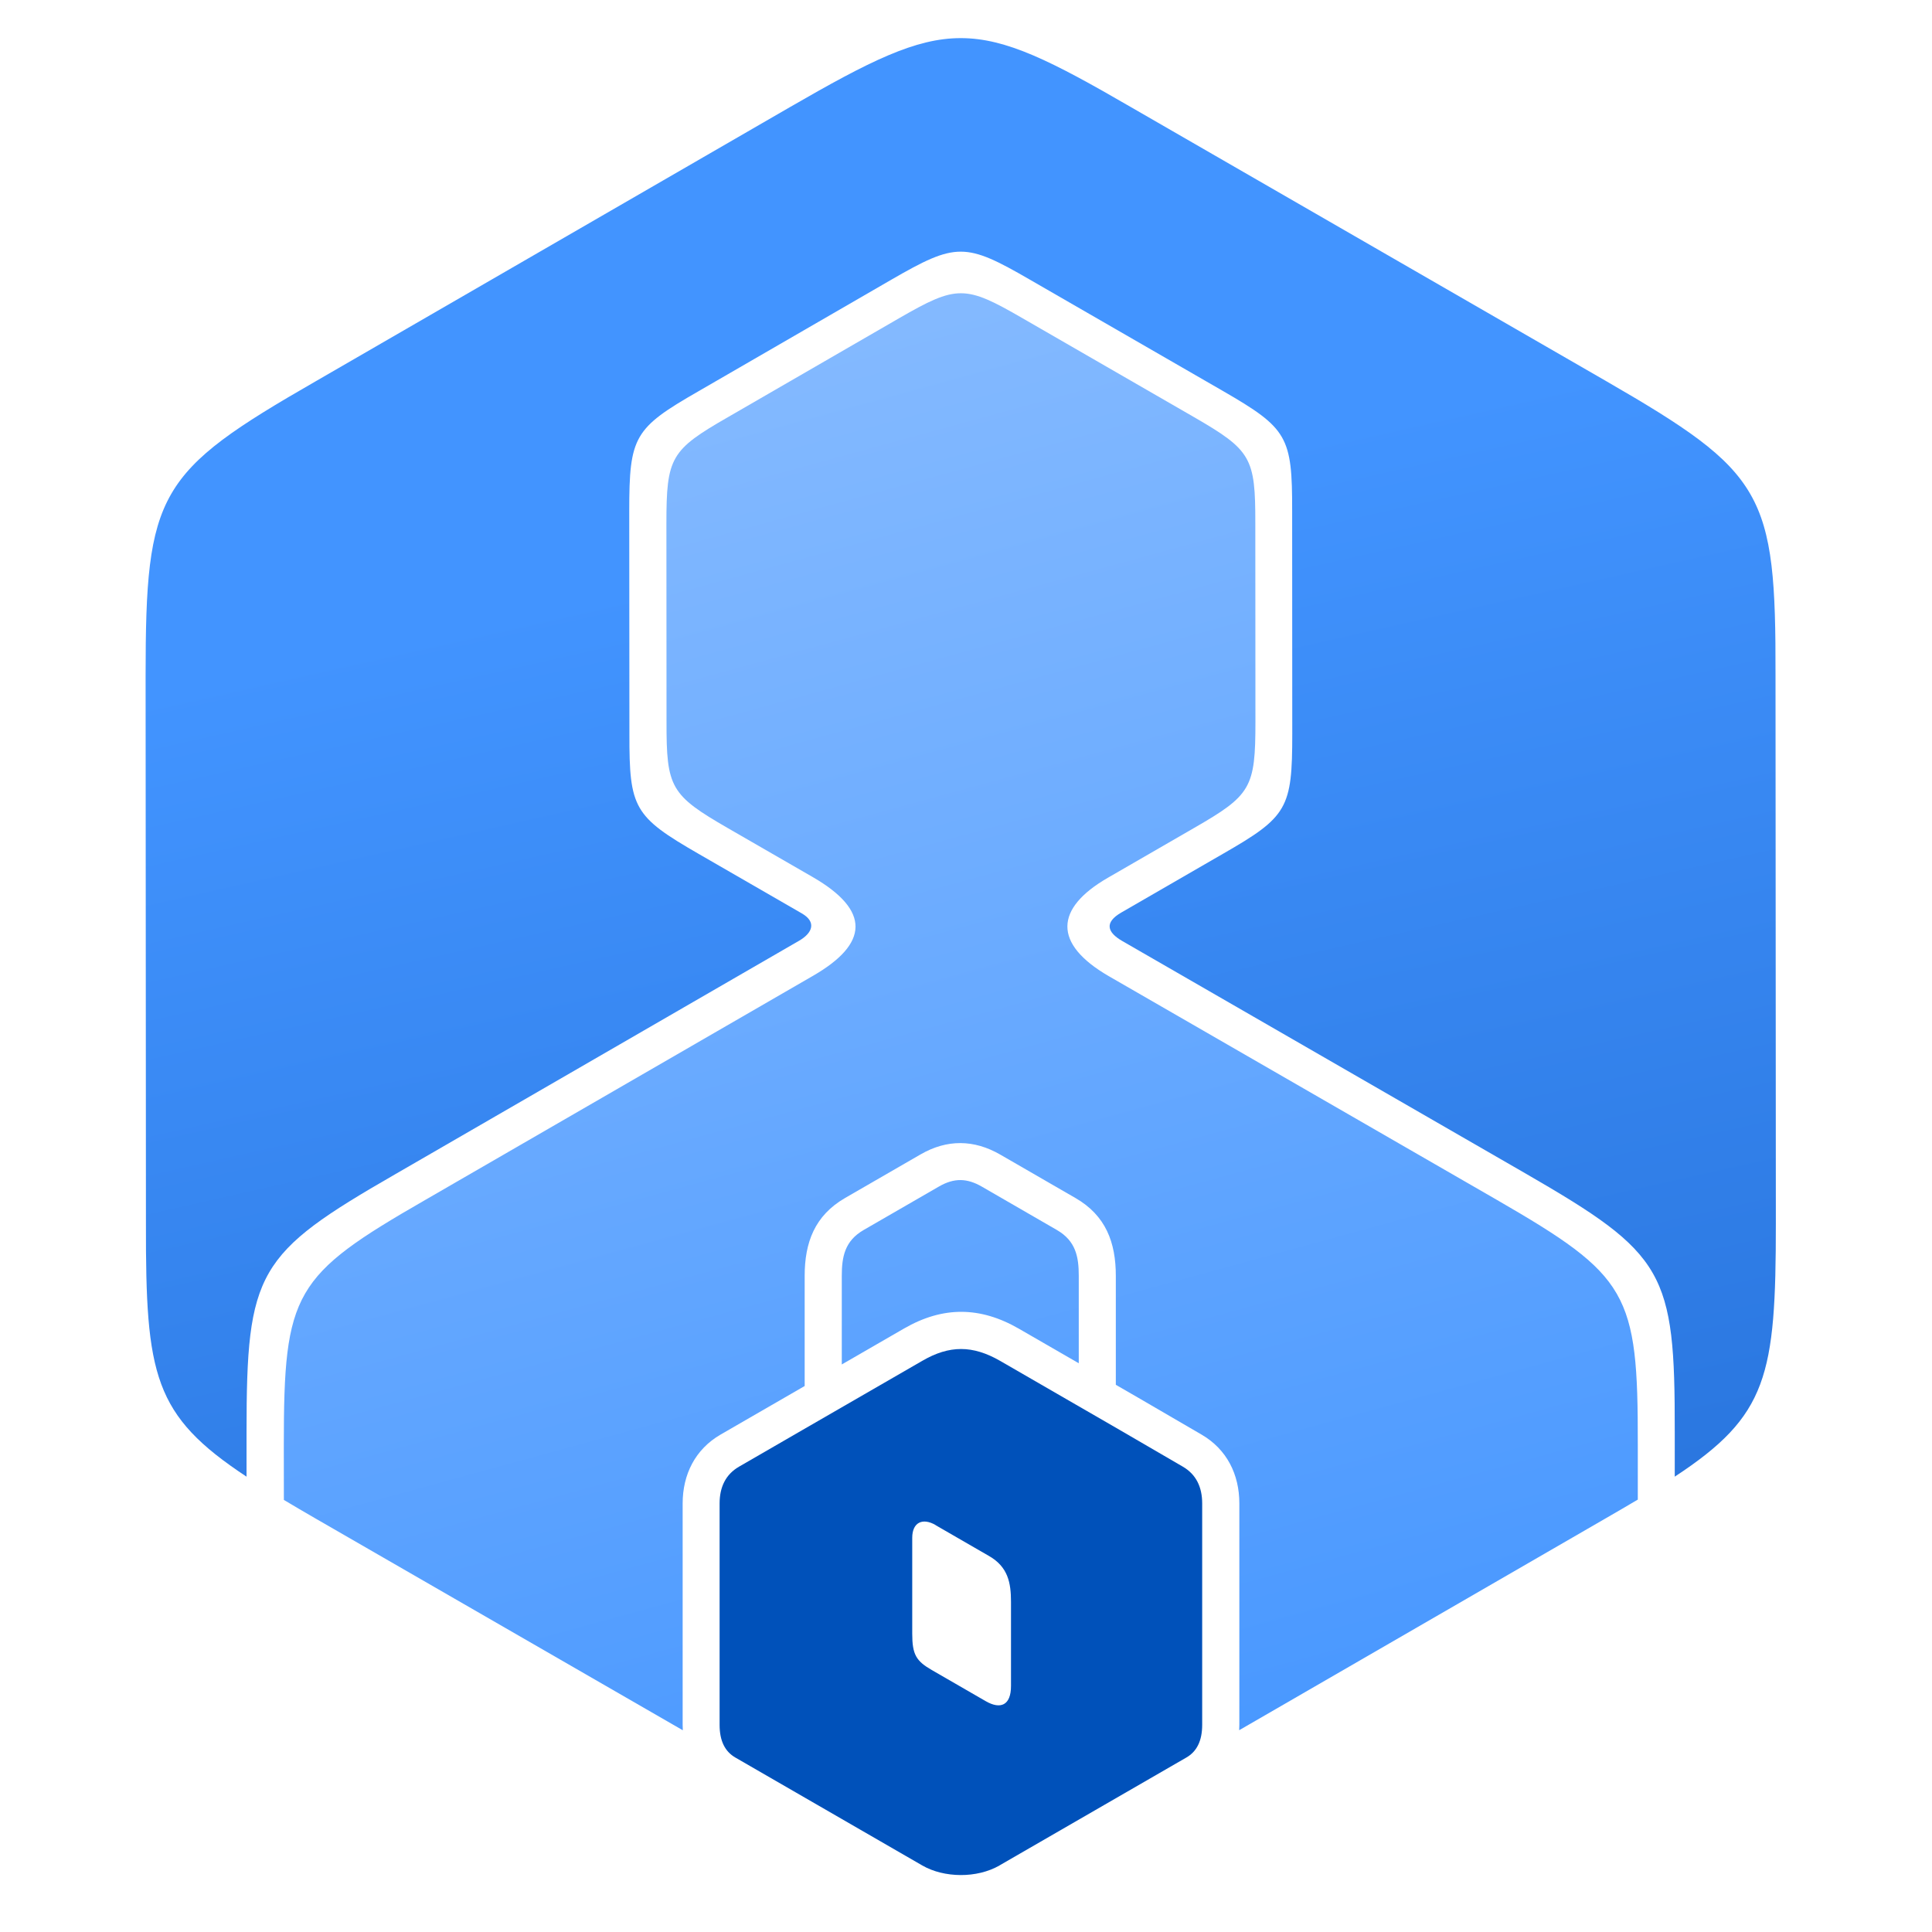
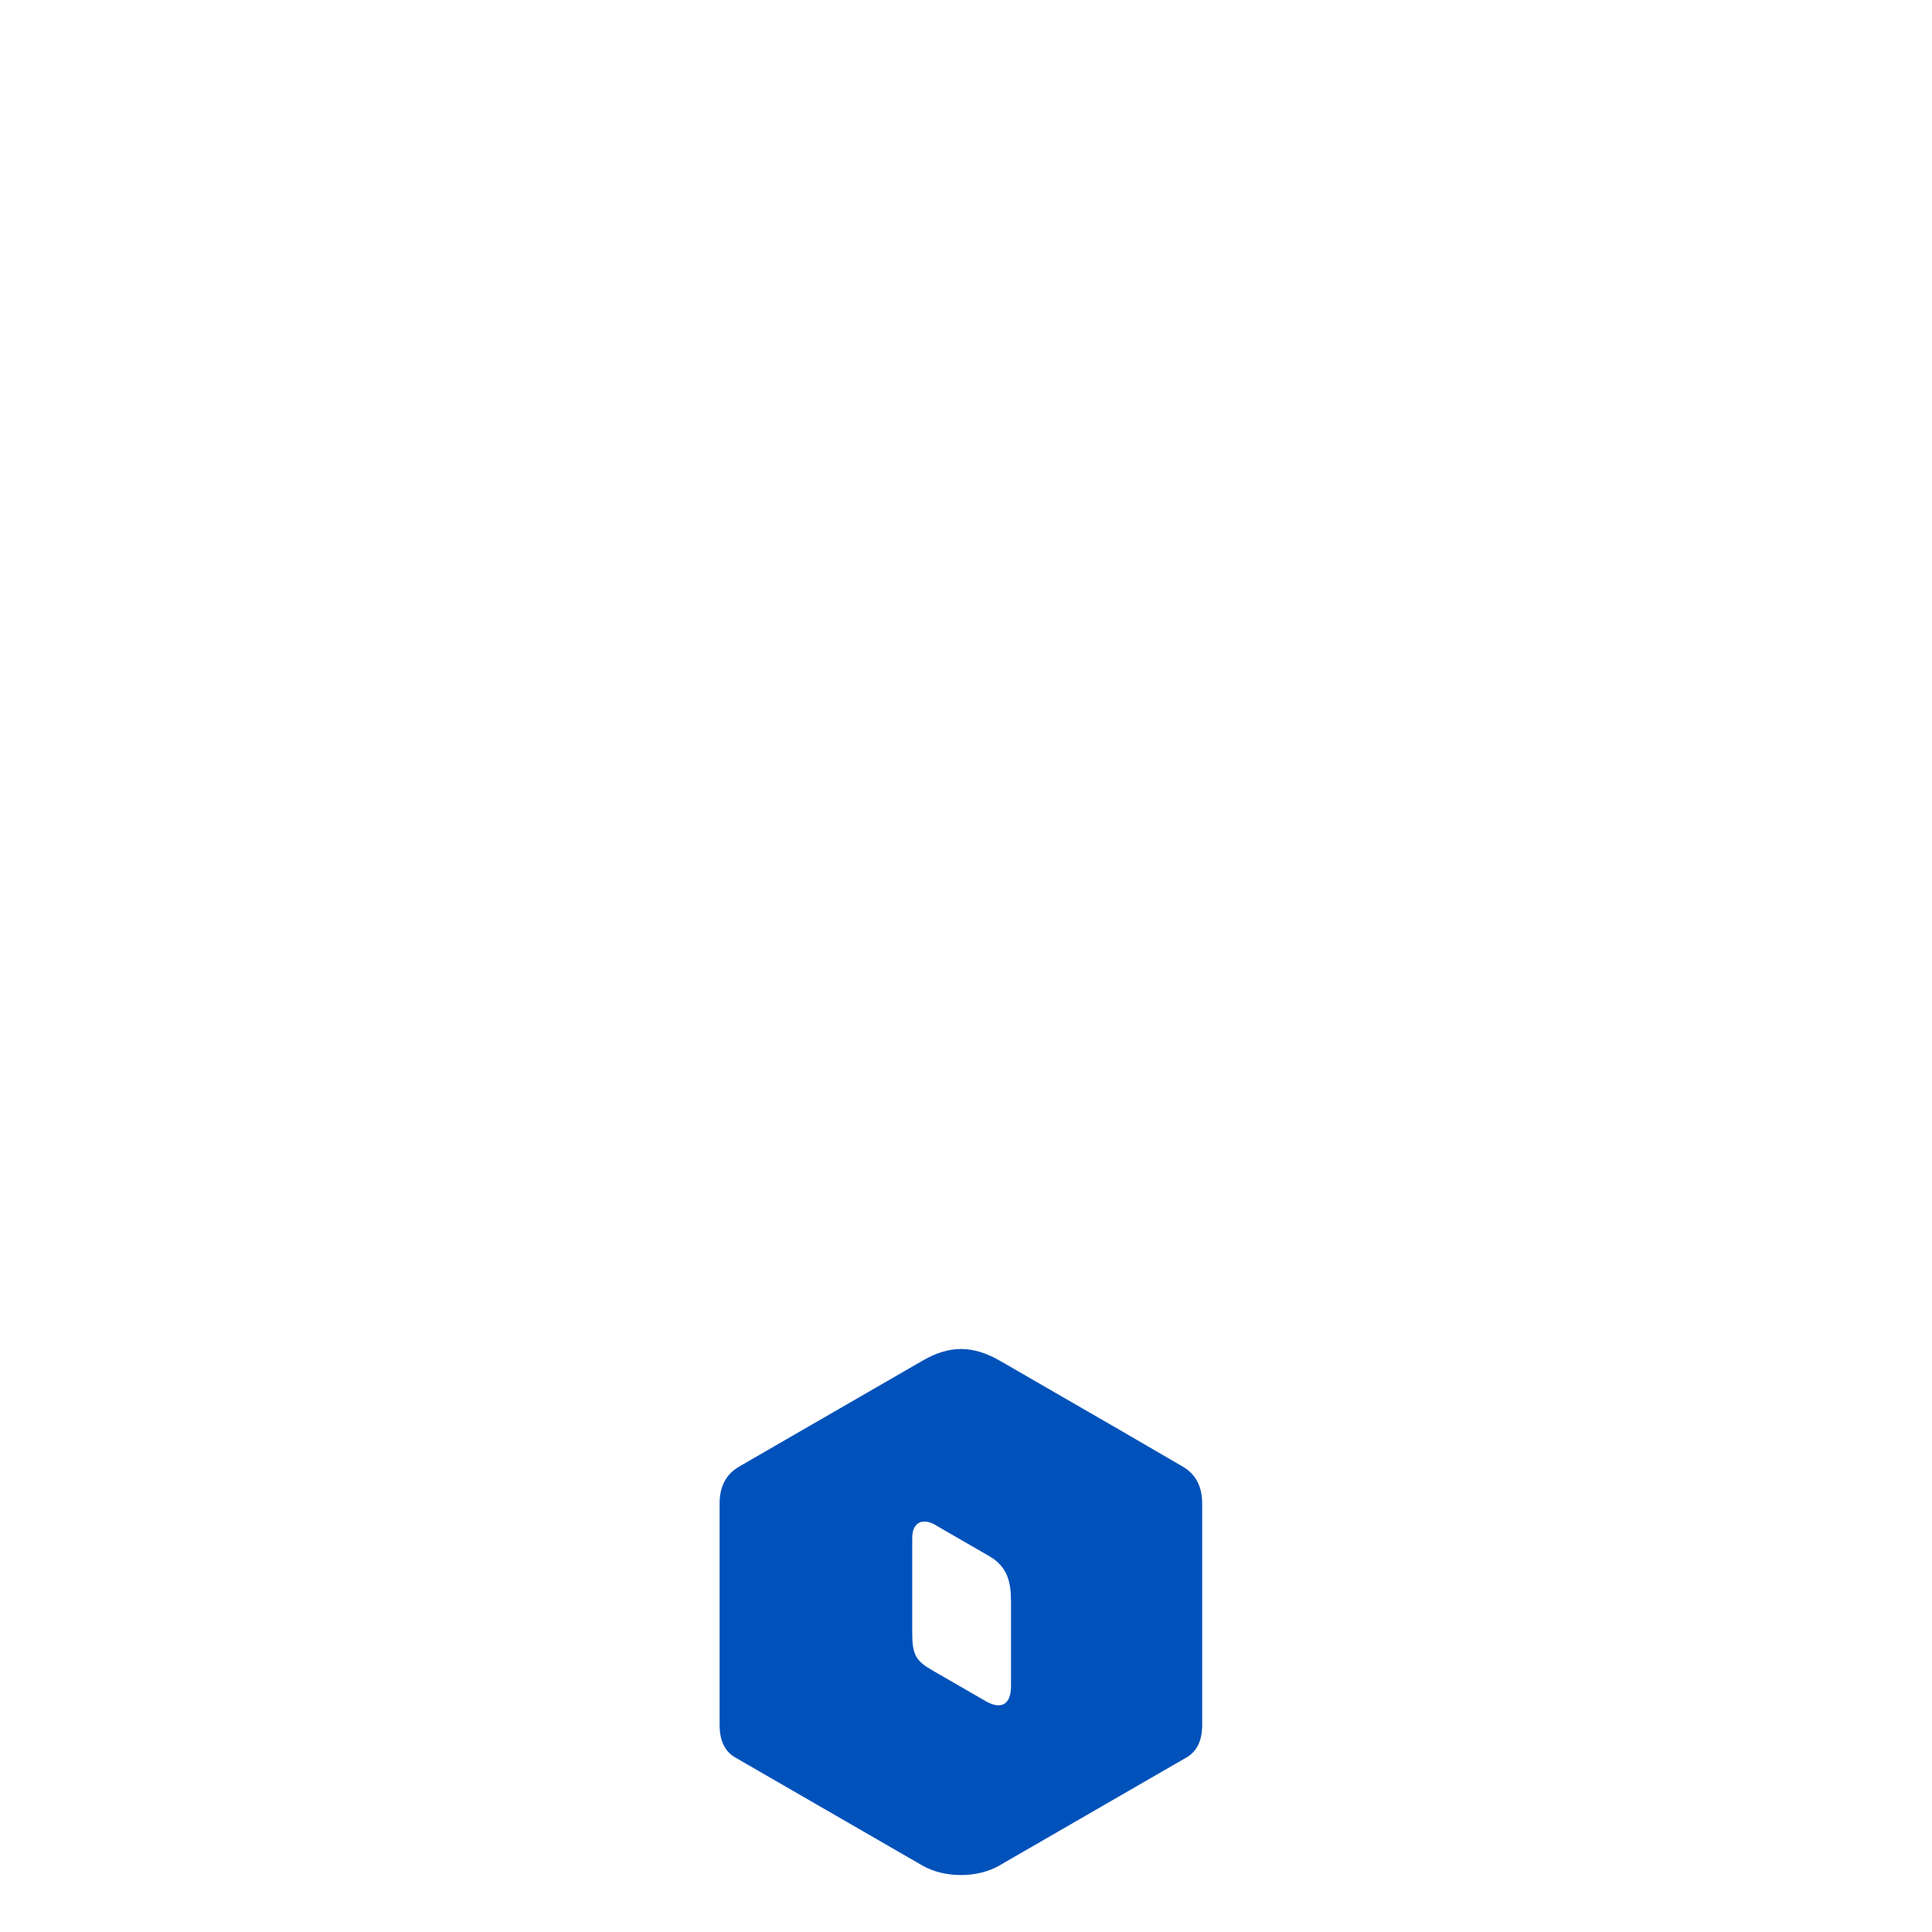
<svg xmlns="http://www.w3.org/2000/svg" xmlns:ns1="http://sodipodi.sourceforge.net/DTD/sodipodi-0.dtd" xmlns:ns2="http://www.inkscape.org/namespaces/inkscape" xml:space="preserve" width="1.042in" height="1.042in" version="1.1" style="clip-rule:evenodd;fill-rule:evenodd;image-rendering:optimizeQuality;shape-rendering:geometricPrecision;text-rendering:geometricPrecision" viewBox="0 0 1041.667 1041.667" id="svg7" ns1:docname="asset-mgmt.svg" ns2:version="1.3.2 (091e20e, 2023-11-25)">
  <ns1:namedview id="namedview1" pagecolor="#ffffff" bordercolor="#666666" borderopacity="1.0" ns2:showpageshadow="2" ns2:pageopacity="0.0" ns2:pagecheckerboard="0" ns2:deskcolor="#d1d1d1" ns2:document-units="in" ns2:zoom="7.0099995" ns2:cx="50.000004" ns2:cy="50.000004" ns2:window-width="1376" ns2:window-height="1228" ns2:window-x="0" ns2:window-y="25" ns2:window-maximized="0" ns2:current-layer="Layer_x0020_1" />
  <defs id="defs4">
    <style type="text/css" id="style1">
   
    .str0 {stroke:#B6E9FC;stroke-width:3;stroke-linecap:round;stroke-linejoin:round;stroke-miterlimit:2.613;stroke-opacity:0.149}
    .fil0 {fill:none}
    .fil3 {fill:#0051BA}
    .fil1 {fill:url(#id0)}
    .fil2 {fill:url(#id1)}
   
  </style>
    <linearGradient id="id0" gradientUnits="userSpaceOnUse" x1="800.72" y1="576.02" x2="914.03" y2="989.61">
      <stop offset="0" style="stop-opacity:1; stop-color:#A1CAFF" id="stop1" />
      <stop offset="1" style="stop-opacity:1; stop-color:#4294FF" id="stop2" />
    </linearGradient>
    <linearGradient id="id1" gradientUnits="userSpaceOnUse" x1="817.02" y1="746.85" x2="937.24" y2="1282.44">
      <stop offset="0" style="stop-opacity:1; stop-color:#4294FF" id="stop3" />
      <stop offset="1" style="stop-opacity:1; stop-color:#0043A8" id="stop4" />
    </linearGradient>
  </defs>
  <g id="Layer_x0020_1" transform="translate(-686.85,-658.362)" ns2:label="Layer 1" ns2:groupmode="layer">
    <g id="_2069547950944" transform="matrix(3,0,0,3,-1295.197,-1296.173)">
-       <path class="fil1" d="m 955,921.04 c -1.78,1.06 -3.68,2.16 -5.72,3.34 l -65.89,38.09 0.03,-0.97 v -39.79 c 0,-5.2 -2.24,-9.73 -6.81,-12.38 l -11.32,-6.59 -4.07,-2.35 v -19.57 c 0,-6 -1.79,-10.85 -7.26,-14 l -13.49,-7.79 c -4.74,-2.74 -9.59,-2.79 -14.35,-0.04 l -13.56,7.83 c -5.46,3.16 -7.26,8 -7.26,14 v 19.79 l -15.1,8.72 c -4.58,2.65 -6.83,7.19 -6.83,12.39 v 39.79 l 0.03,0.97 -65.89,-37.99 c -2.08,-1.2 -4.01,-2.33 -5.81,-3.41 l -0.01,-9.9 c 0,-27.43 1.75,-30.4 25.4,-44 l 69.74,-40.31 c 9.96,-5.76 10.36,-11.7 -0.1,-17.74 l -15.21,-8.77 c -10.33,-5.96 -11.07,-7.28 -11.05,-19.14 l -0.02,-35.59 c 0,-11.93 0.76,-13.23 11.05,-19.14 l 30.81,-17.81 c 10.33,-5.96 11.83,-5.94 22.1,0 l 30.83,17.78 c 10.33,5.97 11.07,7.28 11.05,19.14 l 0.02,35.59 c 0,11.93 -0.76,13.22 -11.05,19.14 l -15.46,8.93 c -9.58,5.53 -9.89,11.86 0.14,17.68 l 69.68,40.17 c 23.76,13.72 25.45,16.72 25.41,44 v 9.95 z m -143.04,-24.3 11.19,-6.46 c 6.98,-4.03 13.69,-3.99 20.67,0.04 l 10.74,6.2 V 880.8 c 0,-3.41 -0.53,-6.26 -3.93,-8.23 l -13.48,-7.79 v 0 c -2.68,-1.55 -4.99,-1.59 -7.69,-0.04 l -13.56,7.83 c -3.4,1.96 -3.93,4.83 -3.93,8.23 v 15.72 0.21 z" id="path5" style="fill:url(#id0)" />
-       <path class="fil2" d="m 686.85,773 c 0,-33.02 2.11,-36.6 30.58,-52.97 l 85.28,-49.3 c 28.6,-16.51 32.76,-16.47 61.17,0 l 85.33,49.2 c 28.6,16.51 30.64,20.13 30.57,52.98 l 0.06,98.5 c 0,27.38 -1.45,34.52 -18.17,45.49 v -8.06 c 0.05,-28.78 -1.74,-31.95 -26.8,-46.42 l -72.48,-41.78 c -2.73,-1.57 -3.28,-3.34 -0.18,-5.13 l 18.28,-10.56 c 11.58,-6.66 12.44,-8.12 12.44,-21.55 l -0.02,-40.07 c 0.02,-13.35 -0.81,-14.83 -12.44,-21.55 l -34.7,-20.01 c -11.56,-6.69 -13.25,-6.72 -24.88,0 l -34.68,20.06 c -11.58,6.65 -12.44,8.11 -12.44,21.54 l 0.03,40.06 c -0.03,13.35 0.81,14.83 12.44,21.54 l 18.55,10.7 c 2.65,1.53 1.95,3.5 -0.49,4.91 l -72.51,41.92 c -24.95,14.35 -26.8,17.48 -26.8,46.42 v 7.98 c -16.73,-11.04 -18.13,-18.19 -18.08,-45.4 z" id="path6" style="fill:url(#id1)" />
      <path class="fil3" d="m 840.33,986.76 33.58,-19.39 c 1.83,-1.06 2.83,-2.94 2.83,-5.87 v -39.79 c 0,-2.97 -1.11,-5.24 -3.5,-6.62 l -11.31,-6.58 -21.47,-12.4 c -4.99,-2.88 -9.17,-2.84 -14,-0.04 l -21.67,12.51 -11.28,6.52 c -2.39,1.38 -3.5,3.65 -3.5,6.62 v 39.79 c 0,2.93 1,4.81 2.83,5.87 l 33.6,19.4 c 1.96,1.13 4.41,1.71 6.89,1.72 2.47,0.01 4.96,-0.56 7,-1.73 z m -11.51,-61.15 9.63,5.56 c 3.4,1.96 3.93,4.82 3.93,8.22 v 15.13 c 0,3.49 -1.89,4.26 -4.54,2.73 l -9.7,-5.6 c -2.81,-1.62 -3.51,-2.79 -3.51,-6.52 v -17.24 c 0,-2.77 1.85,-3.65 4.19,-2.3 v 0 z" id="path7" />
    </g>
  </g>
</svg>